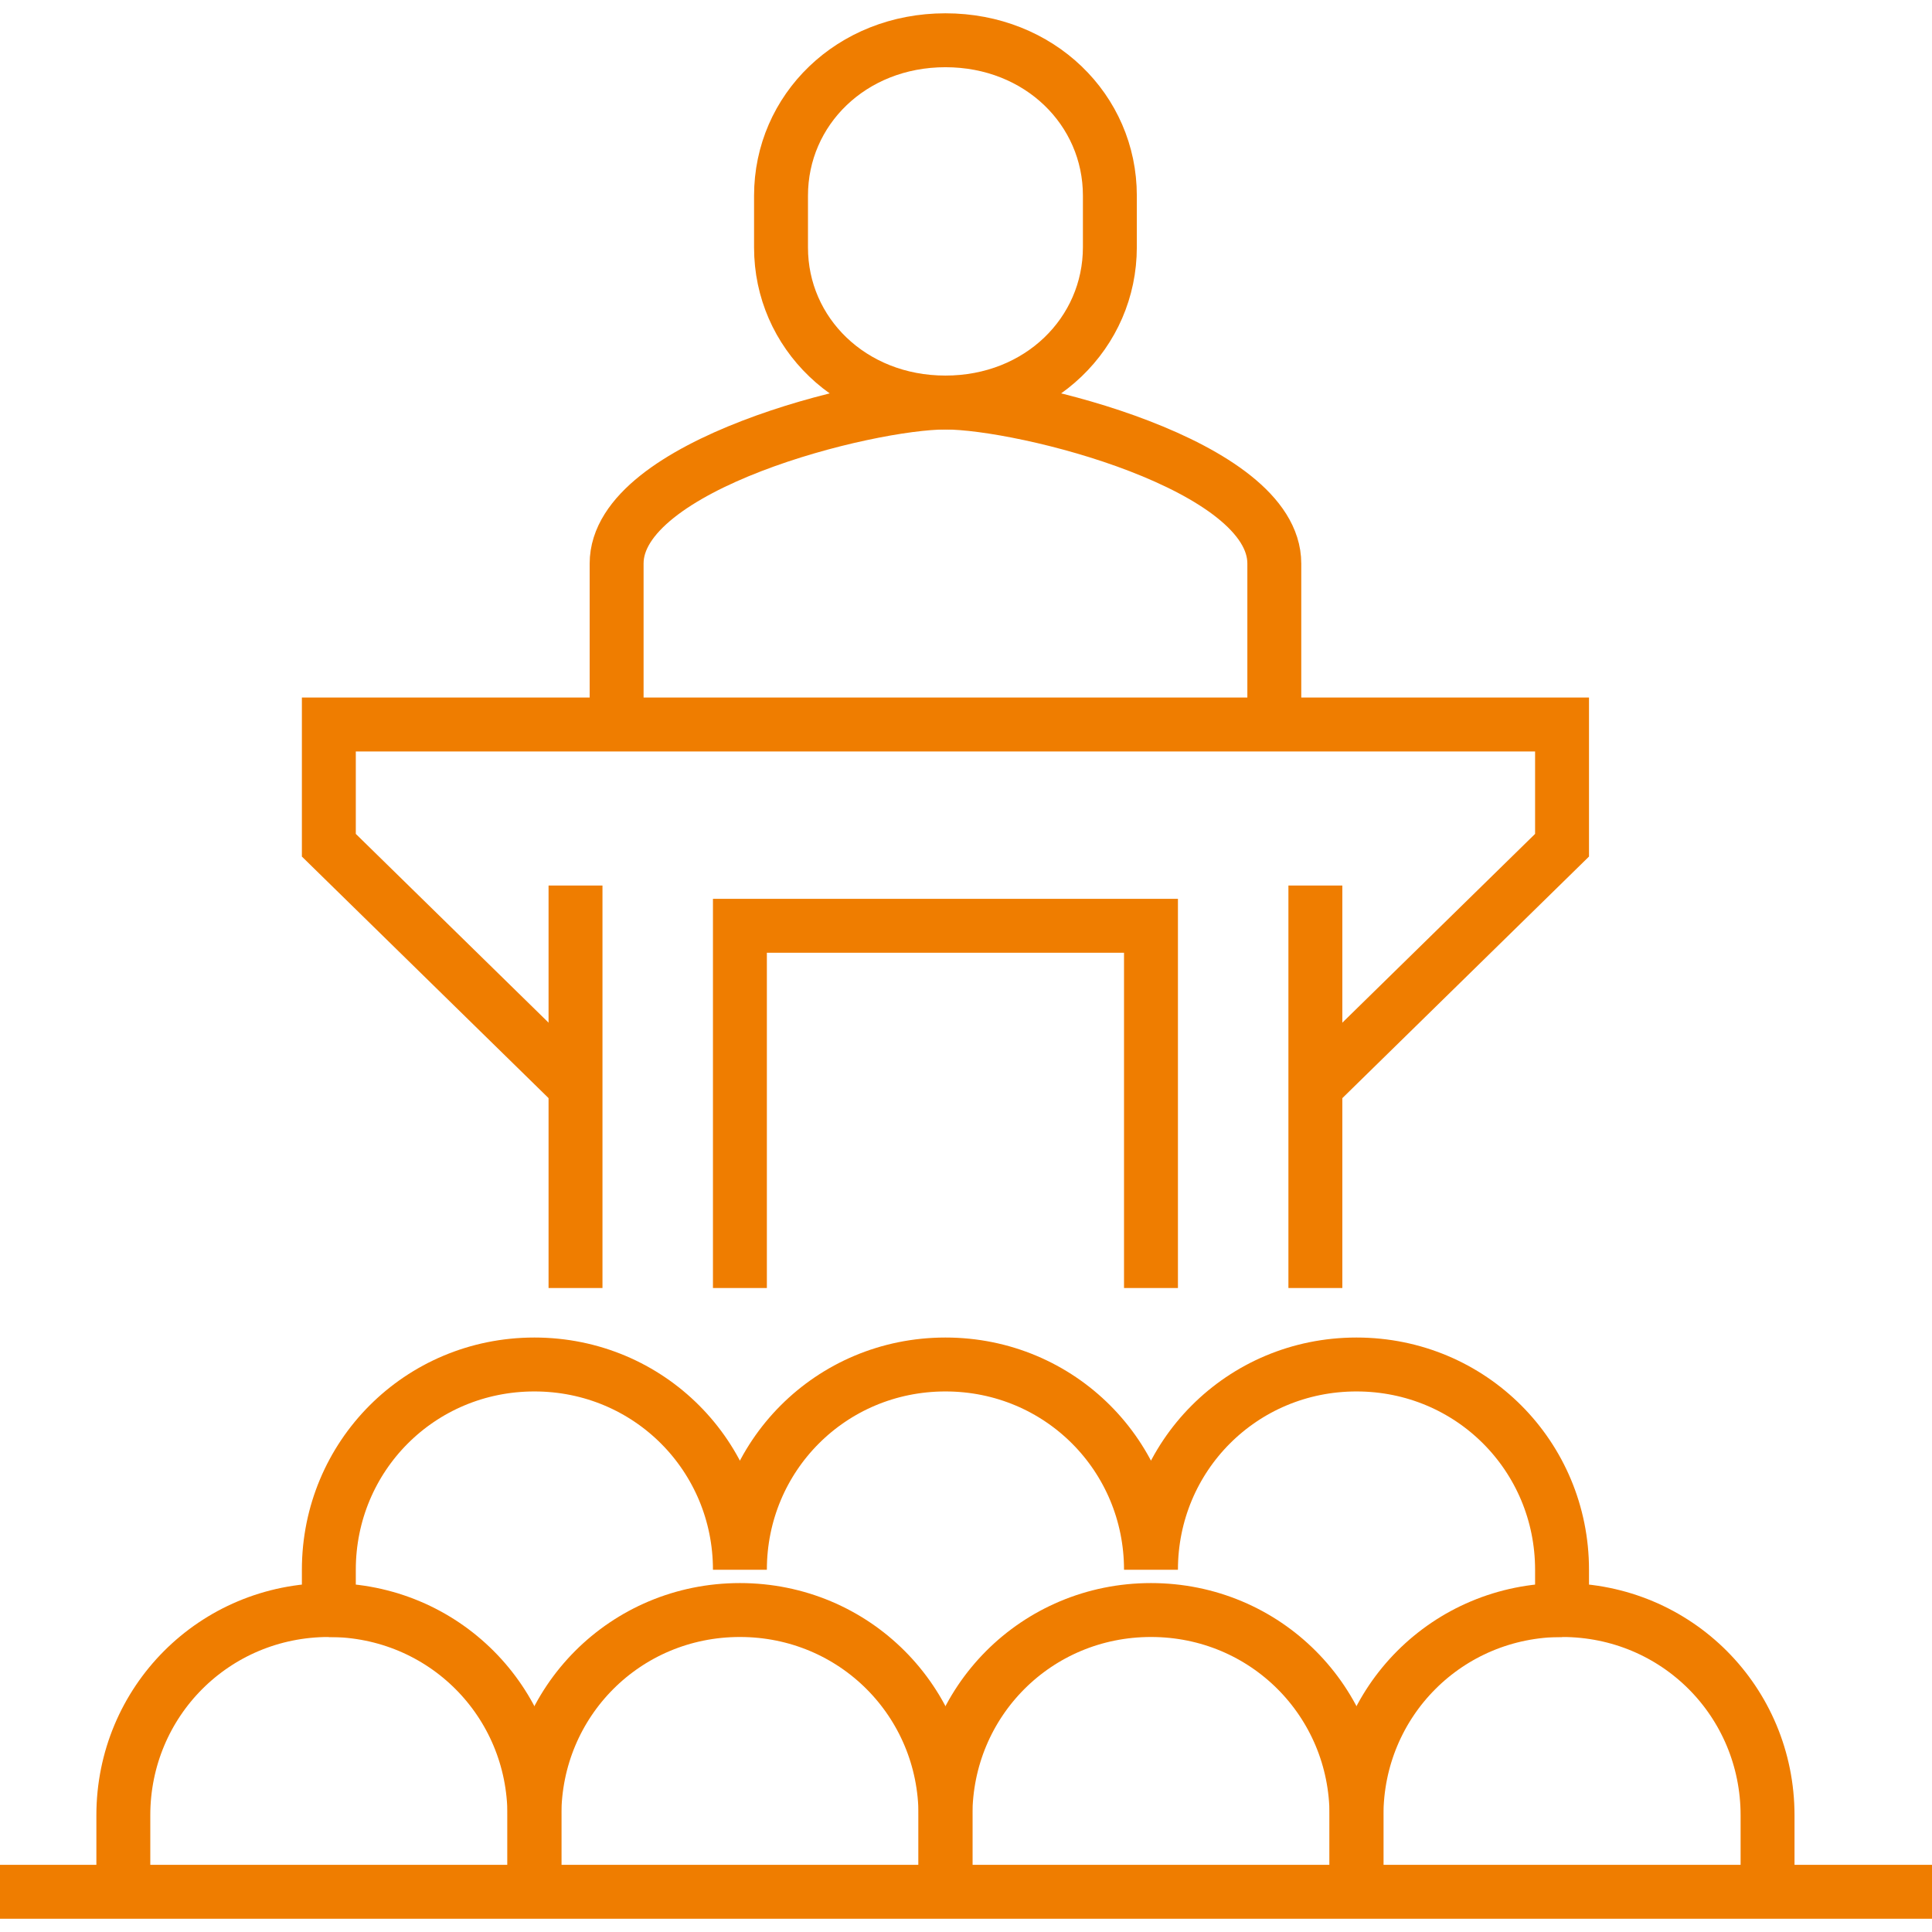
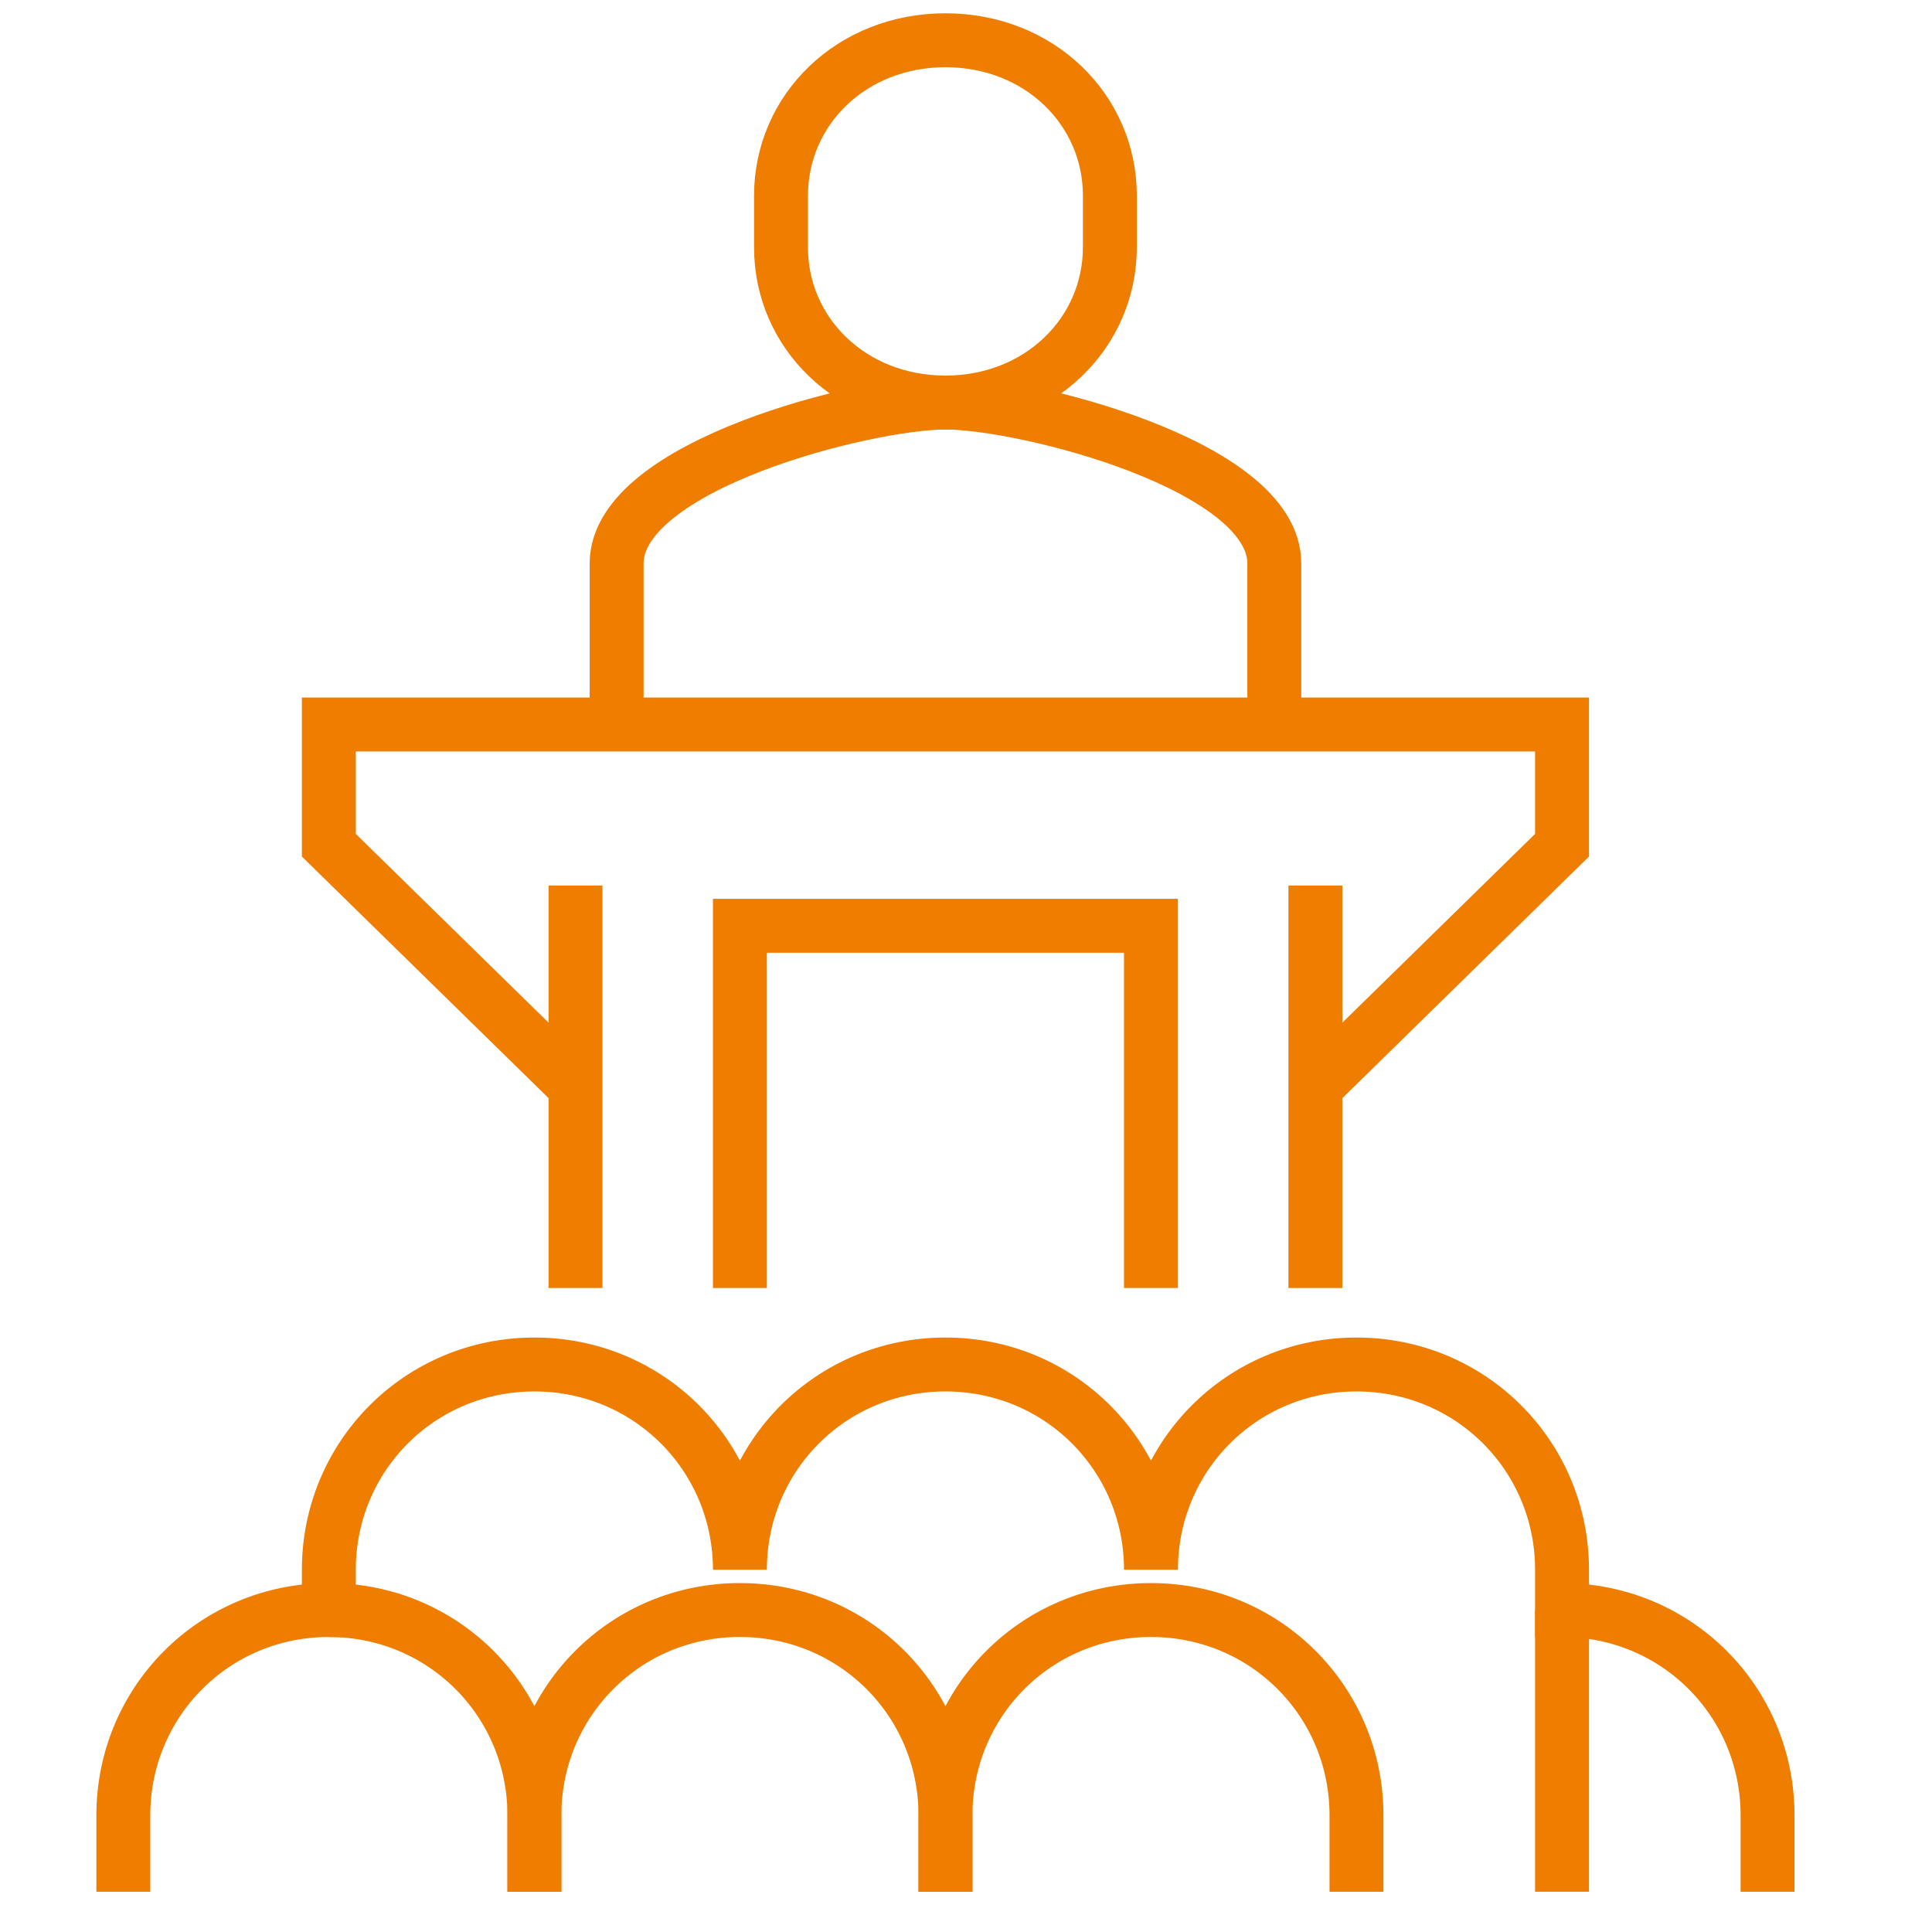
<svg xmlns="http://www.w3.org/2000/svg" width="43" height="43" viewBox="0 0 43 43" fill="none">
  <path d="M29.277 24.188L34.766 18.812V16.125H21.043H7.319V18.812L12.809 24.188" stroke="#EF7D00" stroke-width="1.2" stroke-miterlimit="10" />
  <path d="M12.809 28.667V19.709" stroke="#EF7D00" stroke-width="1.2" stroke-miterlimit="10" />
  <path d="M29.276 28.667V19.709" stroke="#EF7D00" stroke-width="1.2" stroke-miterlimit="10" />
  <path d="M28.362 16.125V12.542C28.362 10.347 22.79 8.959 21.043 8.959C19.295 8.959 13.724 10.347 13.724 12.542V16.125" stroke="#EF7D00" stroke-width="1.2" stroke-miterlimit="10" />
  <path d="M21.042 8.959C23.137 8.959 24.702 7.409 24.702 5.501V4.354C24.702 2.446 23.137 0.896 21.042 0.896C18.947 0.896 17.383 2.446 17.383 4.354V5.51C17.383 7.409 18.947 8.959 21.042 8.959Z" stroke="#EF7D00" stroke-width="1.2" stroke-miterlimit="10" />
  <path d="M39.34 42.105V40.403C39.34 37.876 37.319 35.834 34.766 35.834V34.938C34.766 32.412 32.744 30.369 30.191 30.369C27.639 30.369 25.617 32.412 25.617 34.938C25.617 32.412 23.595 30.369 21.043 30.369C18.49 30.369 16.468 32.412 16.468 34.938C16.468 32.412 14.446 30.369 11.894 30.369C9.341 30.369 7.319 32.412 7.319 34.938V35.834C4.767 35.834 2.745 37.876 2.745 40.403V42.105" stroke="#EF7D00" stroke-width="1.2" stroke-miterlimit="10" />
  <path d="M11.894 42.104V40.402C11.894 37.876 9.872 35.834 7.319 35.834" stroke="#EF7D00" stroke-width="1.2" stroke-miterlimit="10" />
  <path d="M21.043 42.104V40.402C21.043 37.876 19.021 35.834 16.468 35.834C13.915 35.834 11.894 37.876 11.894 40.402V42.104" stroke="#EF7D00" stroke-width="1.2" stroke-miterlimit="10" />
  <path d="M30.191 42.104V40.402C30.191 37.876 28.169 35.834 25.617 35.834C23.064 35.834 21.043 37.876 21.043 40.402V42.104" stroke="#EF7D00" stroke-width="1.2" stroke-miterlimit="10" />
-   <path d="M34.766 35.834C32.213 35.834 30.191 37.876 30.191 40.402V42.104" stroke="#EF7D00" stroke-width="1.2" stroke-miterlimit="10" />
-   <path d="M0 42.105H43" stroke="#EF7D00" stroke-width="1.2" stroke-miterlimit="10" />
+   <path d="M34.766 35.834V42.104" stroke="#EF7D00" stroke-width="1.2" stroke-miterlimit="10" />
  <path d="M16.468 28.667V20.605H25.617V28.667" stroke="#EF7D00" stroke-width="1.2" stroke-miterlimit="10" />
</svg>